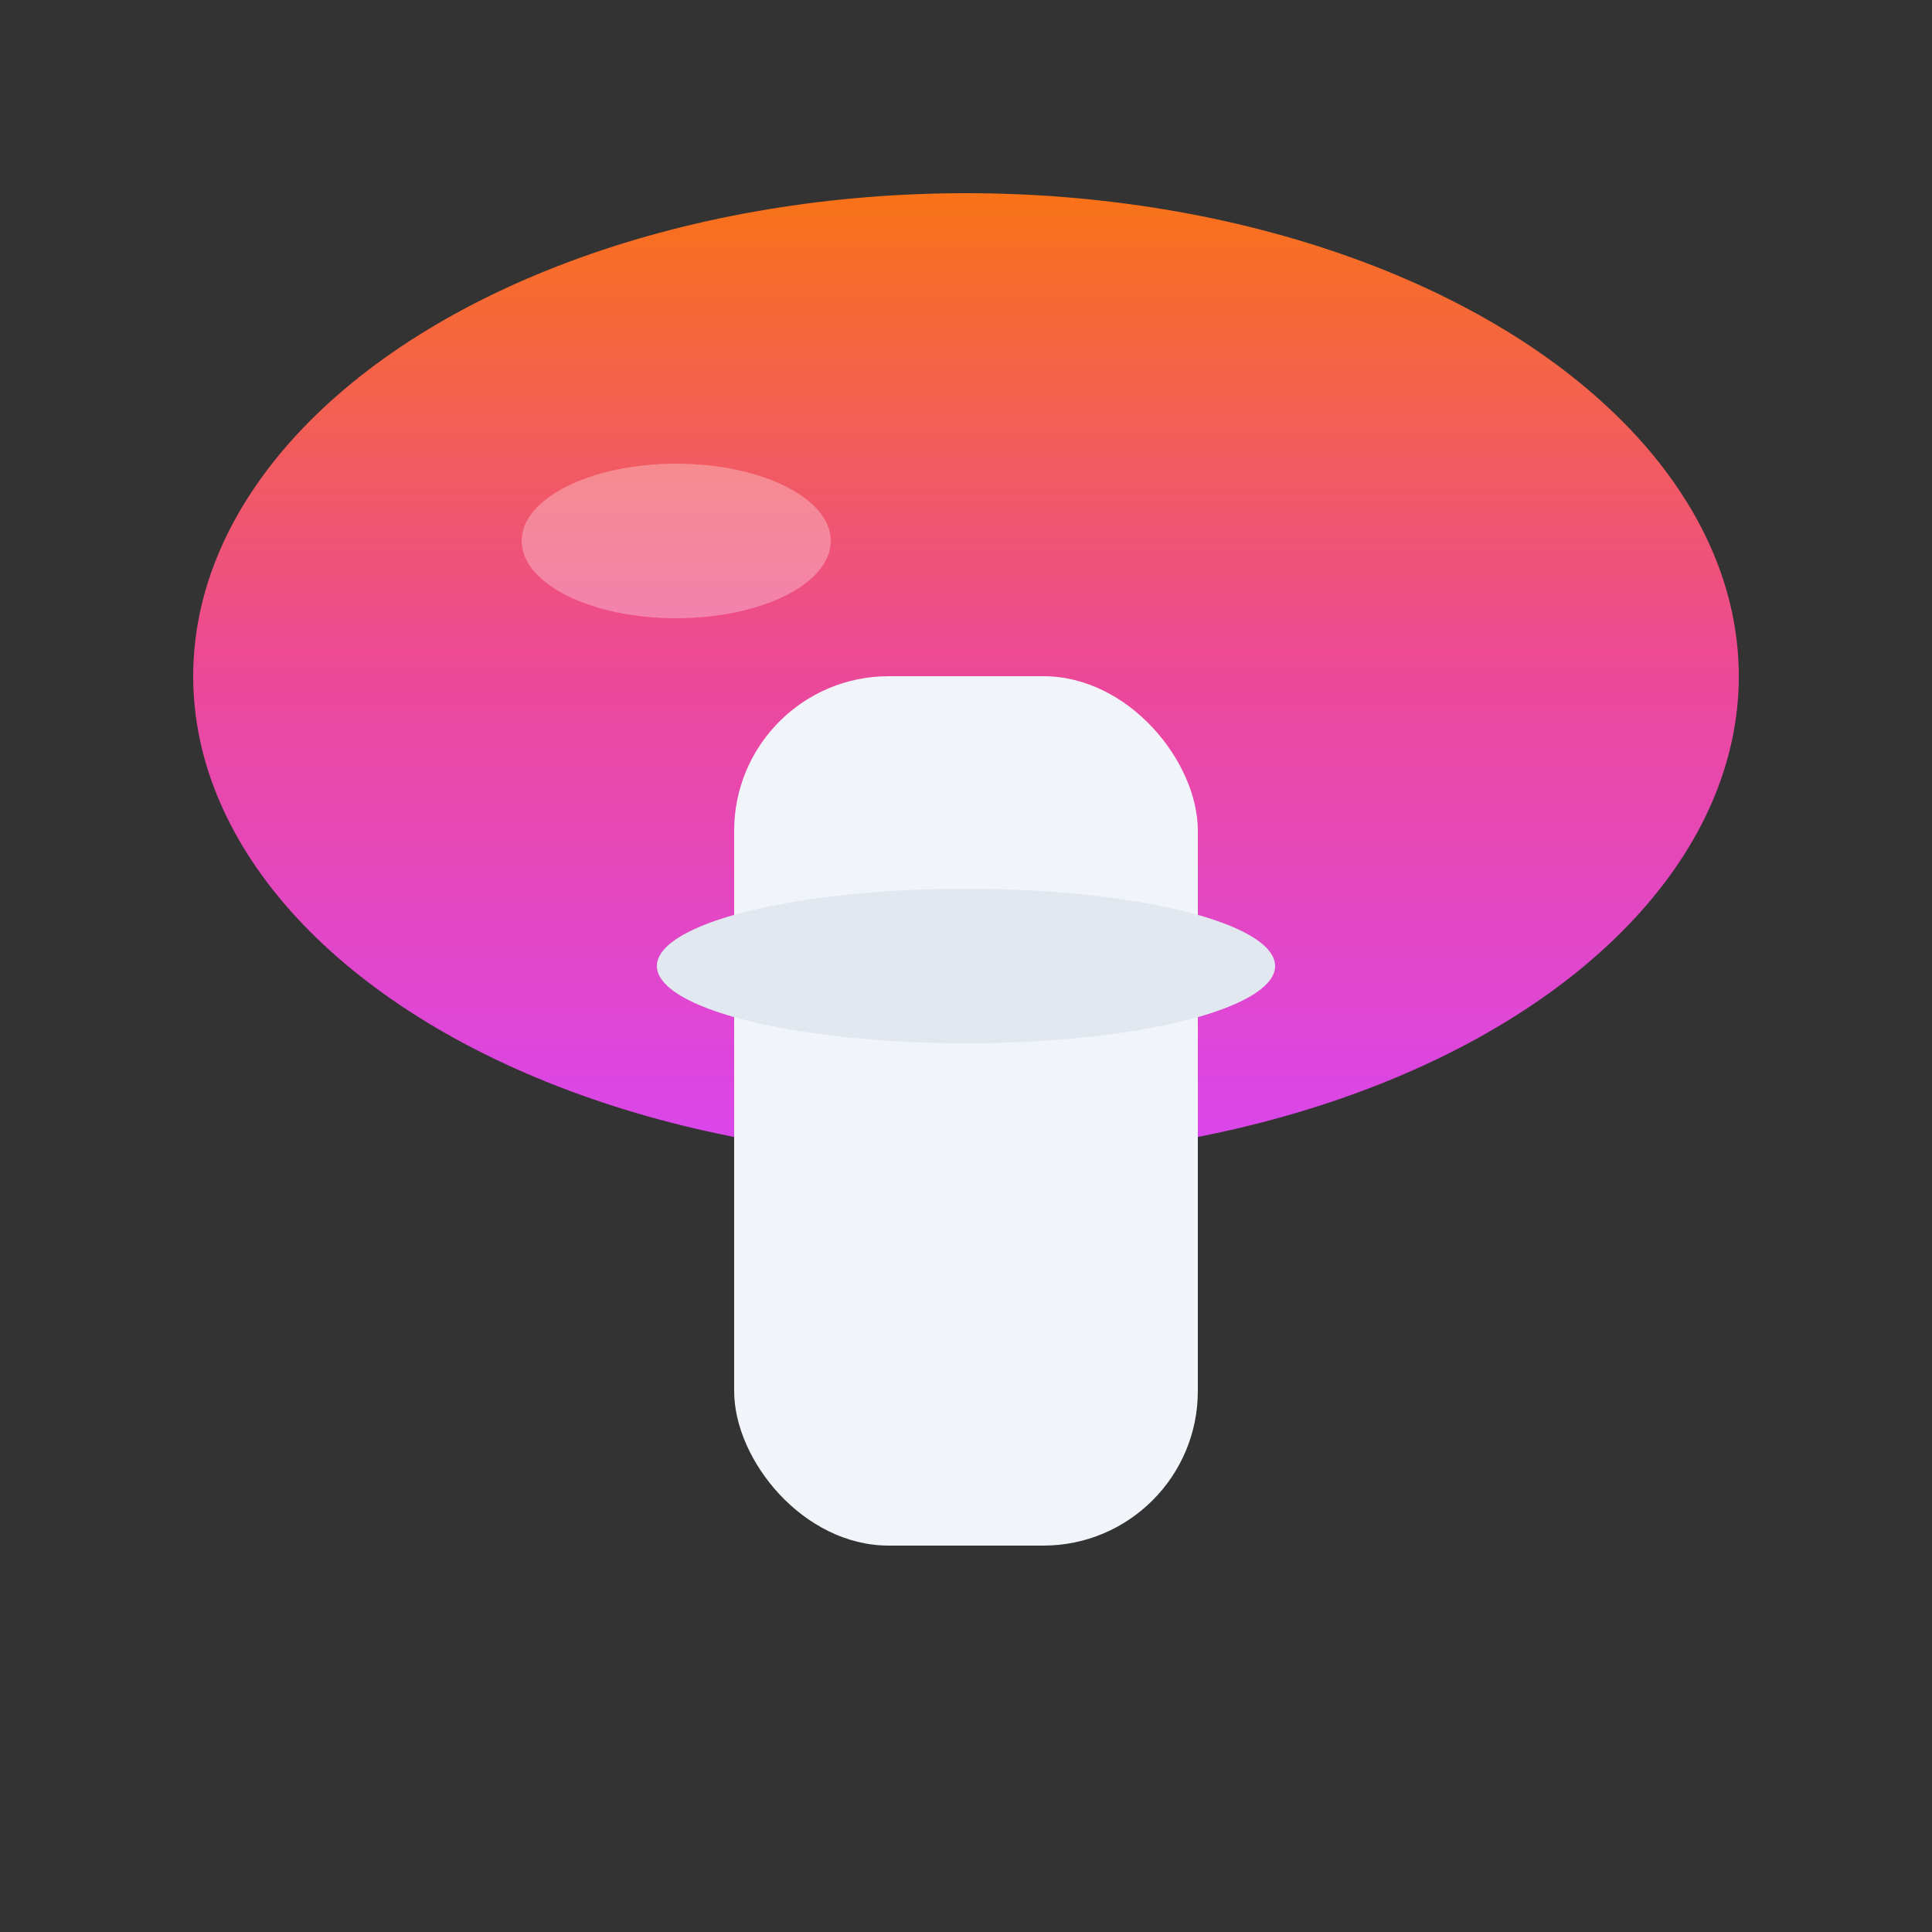
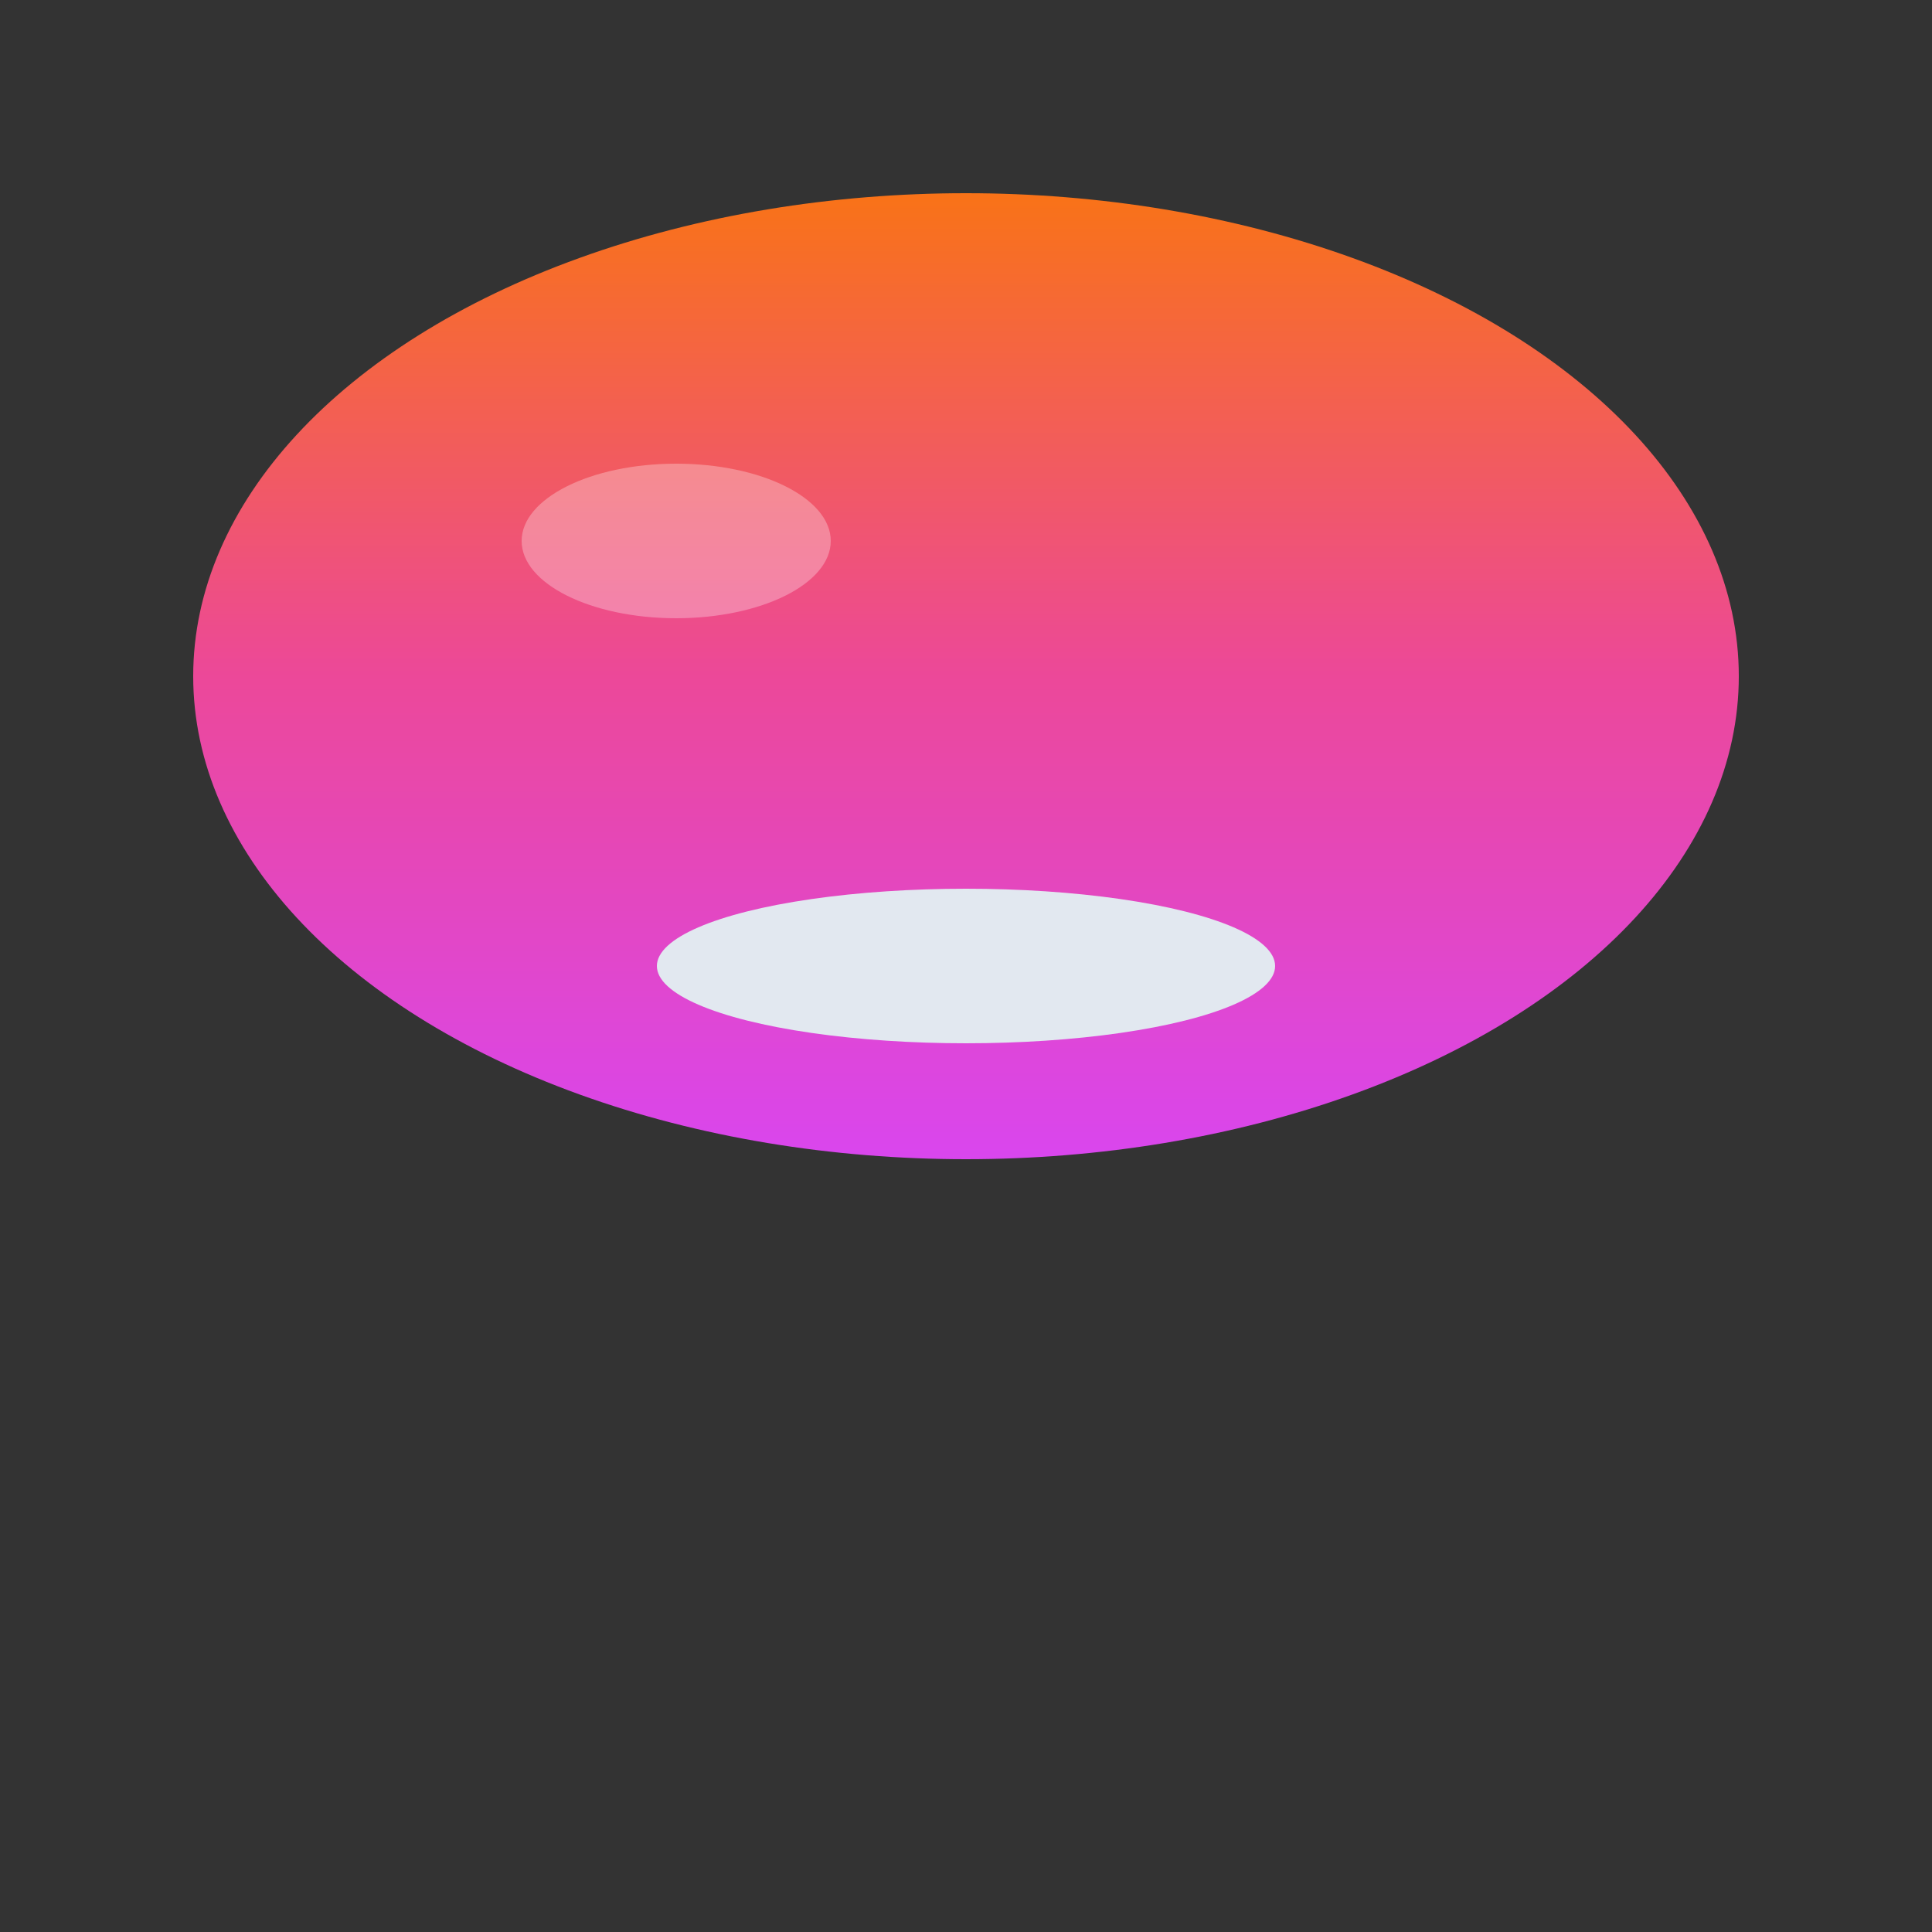
<svg xmlns="http://www.w3.org/2000/svg" viewBox="0 0 100 100">
  <rect x="0" y="0" width="100" height="100" fill="#333333" stroke="none" />
  <defs>
    <linearGradient id="cap-gradient" x1="0%" y1="0%" x2="0%" y2="100%">
      <stop offset="0%" style="stop-color:#f97316" />
      <stop offset="50%" style="stop-color:#ec4899" />
      <stop offset="100%" style="stop-color:#d946ef" />
    </linearGradient>
  </defs>
  <ellipse cx="50" cy="35" rx="40" ry="25" fill="url(#cap-gradient)" />
-   <rect x="38" y="35" width="24" height="45" rx="8" fill="#f1f5f9" />
  <ellipse cx="50" cy="50" rx="16" ry="4" fill="#e2e8f0" />
  <ellipse cx="35" cy="28" rx="8" ry="4" fill="rgba(255,255,255,0.3)" />
</svg>